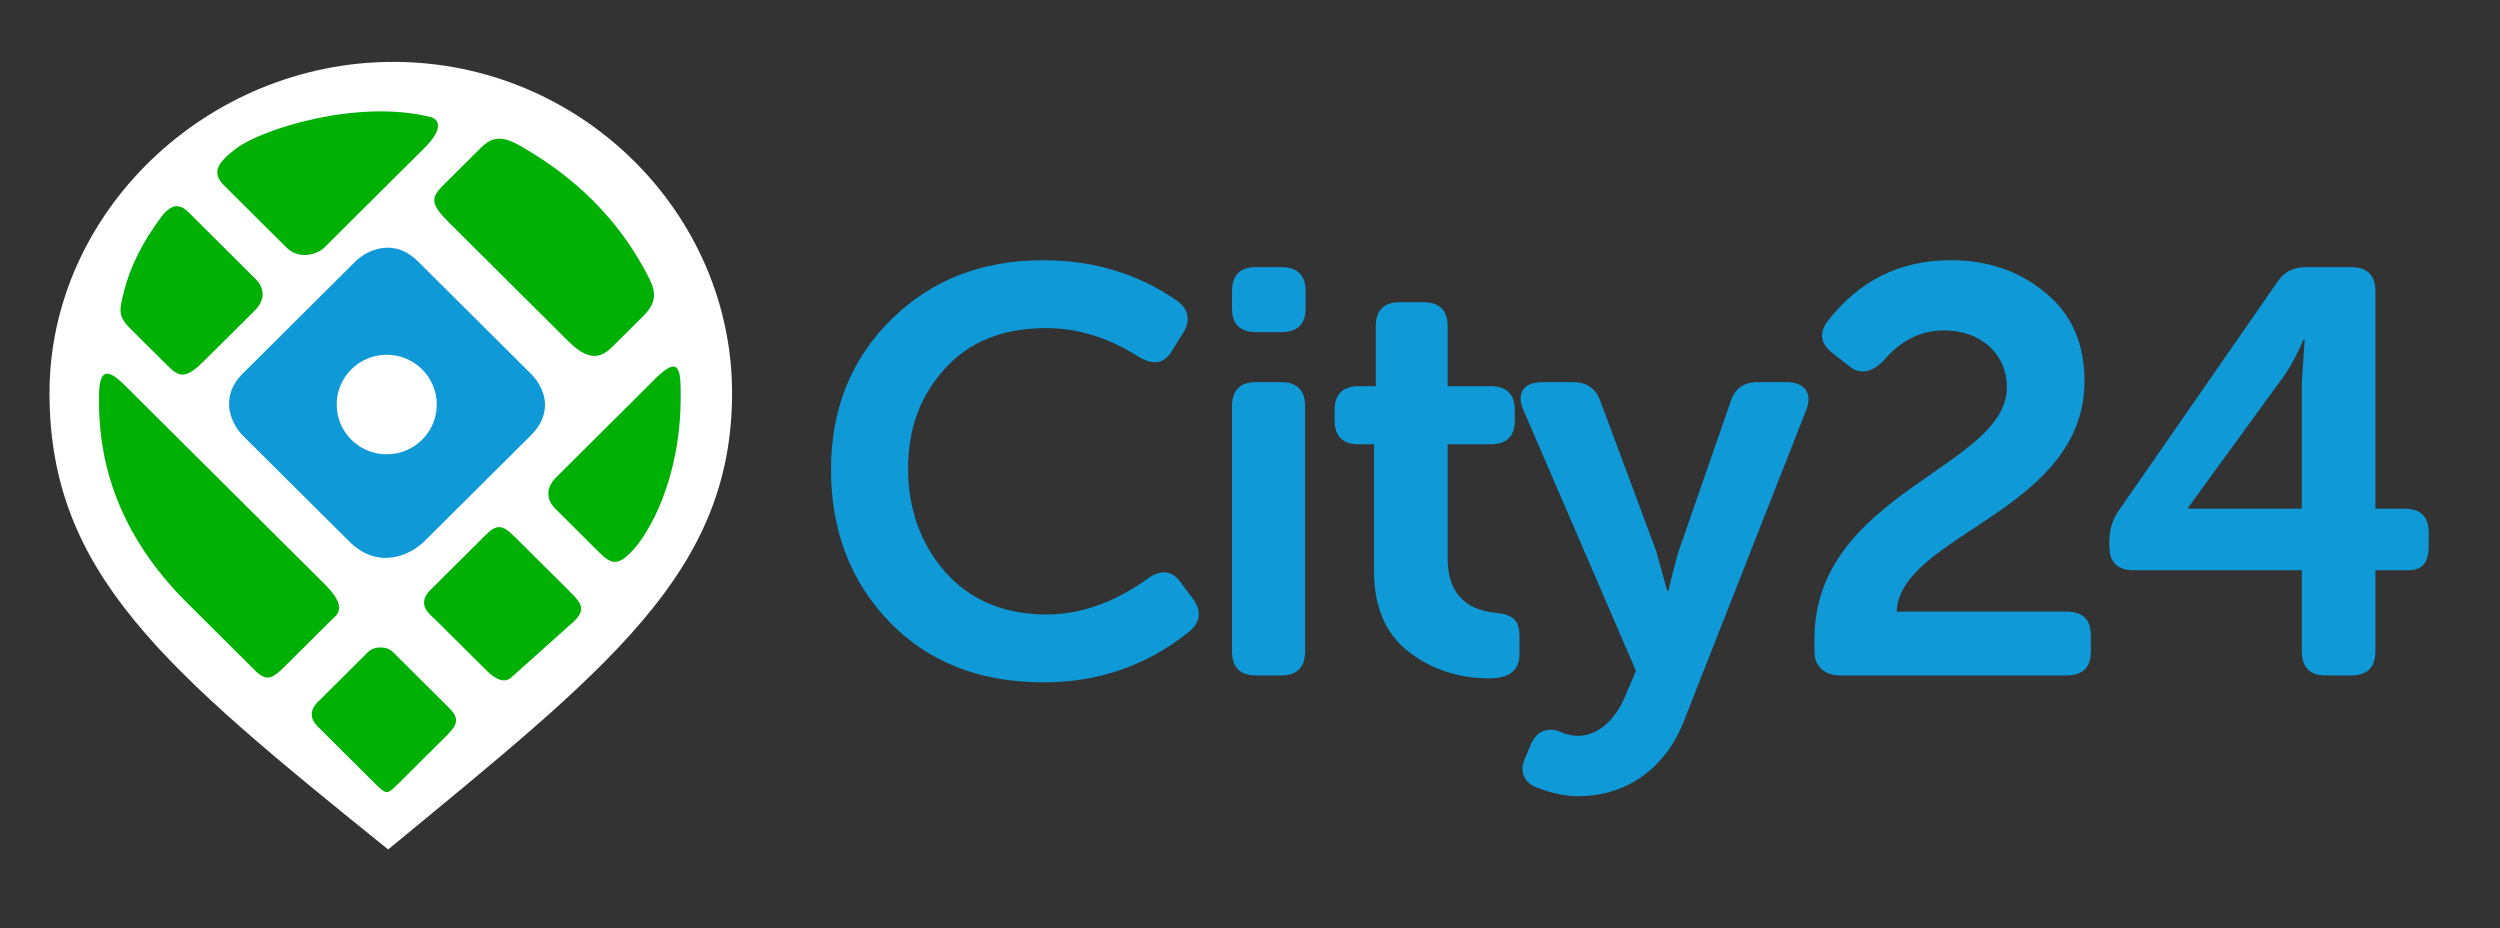
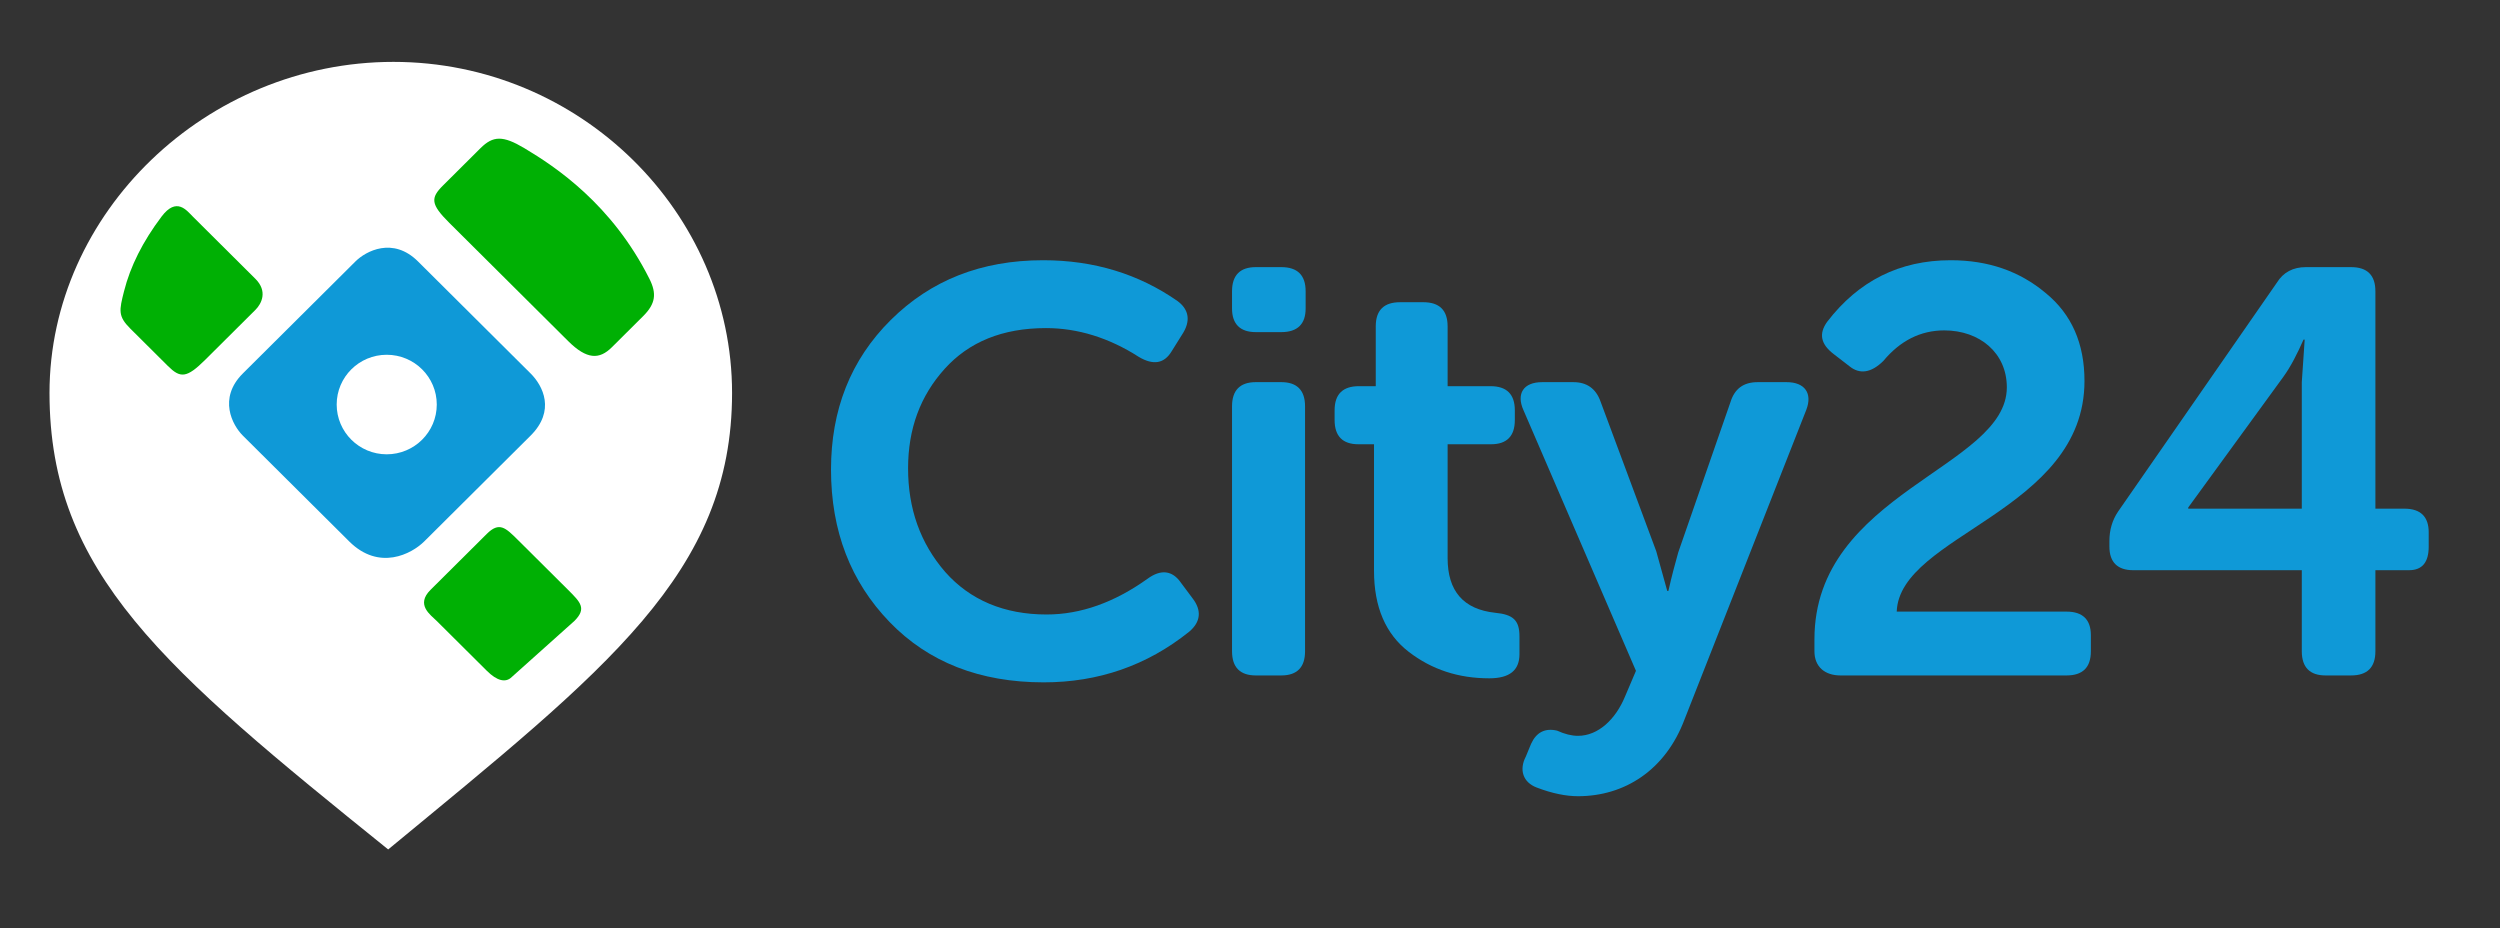
<svg xmlns="http://www.w3.org/2000/svg" width="202" height="75" viewBox="0 0 202 75" fill="none">
  <rect x="0" y="0" width="202" height="75" fill="#333333" stroke="none" />
  <path d="M59.151 31.752C59.151 46.302 49.047 54.045 31.365 68.636C13.262 54.045 4 46.302 4 31.752C4 17.201 16.673 5 31.786 5C46.9 5 59.151 17.201 59.151 31.752Z" fill="white" />
  <path d="M71.969 25.859C75.2 22.653 79.273 21.027 84.283 21.027C88.404 21.027 92.009 22.142 95.146 24.326C96.083 25.023 96.223 25.952 95.521 27.021L94.678 28.369C94.069 29.391 93.18 29.53 92.009 28.833C89.621 27.3 87.093 26.51 84.517 26.51C81.006 26.51 78.29 27.625 76.323 29.809C74.357 31.993 73.373 34.642 73.373 37.848C73.373 41.1 74.357 43.889 76.37 46.212C78.383 48.489 81.146 49.651 84.564 49.651C87.327 49.651 90.043 48.675 92.712 46.77C93.788 45.98 94.725 46.072 95.427 47.095L96.364 48.35C97.113 49.325 97.019 50.255 96.083 51.044C92.665 53.786 88.731 55.134 84.33 55.134C79.18 55.134 75.012 53.507 71.875 50.255C68.738 47.002 67.146 42.913 67.146 37.941C67.146 33.108 68.738 29.066 71.969 25.859Z" fill="#0F99D7" />
  <path d="M101.468 26.835C100.204 26.835 99.548 26.184 99.548 24.93V23.535C99.548 22.234 100.204 21.584 101.468 21.584H103.528C104.839 21.584 105.495 22.234 105.495 23.535V24.93C105.495 26.184 104.839 26.835 103.528 26.835H101.468ZM99.548 32.829C99.548 31.528 100.204 30.877 101.468 30.877H103.528C104.793 30.877 105.448 31.528 105.448 32.829V52.624C105.448 53.925 104.793 54.576 103.528 54.576H101.468C100.204 54.576 99.548 53.925 99.548 52.624V32.829Z" fill="#0F99D7" />
  <path d="M111.02 35.896H109.756C108.492 35.896 107.836 35.246 107.836 33.944V33.154C107.836 31.854 108.492 31.203 109.803 31.203H111.161V26.37C111.161 25.069 111.816 24.419 113.127 24.419H115C116.311 24.419 116.967 25.069 116.967 26.37V31.203H120.432C121.743 31.203 122.398 31.854 122.398 33.154V33.944C122.398 35.246 121.743 35.896 120.479 35.896H116.967V45.096C116.967 47.745 118.231 49.232 120.806 49.511C122.258 49.65 122.773 50.115 122.773 51.416V52.857C122.773 54.158 121.977 54.808 120.338 54.808C117.856 54.808 115.703 54.111 113.83 52.671C111.957 51.23 111.02 49.046 111.02 46.119V35.896V35.896Z" fill="#0F99D7" />
  <path d="M123.71 60.105C124.131 59.176 124.834 58.804 125.817 59.037C126.426 59.316 126.987 59.455 127.503 59.455C129.141 59.455 130.546 58.107 131.295 56.295L132.185 54.204L123.101 33.154C122.492 31.807 123.101 30.878 124.6 30.878H127.128C128.205 30.878 128.954 31.389 129.329 32.458L133.824 44.539L134.713 47.745H134.807C135.088 46.49 135.369 45.468 135.603 44.632L139.817 32.504C140.145 31.435 140.847 30.878 142.018 30.878H144.359C145.811 30.878 146.466 31.76 145.951 33.108L136.118 58.107C134.573 62.243 131.248 64.334 127.503 64.334C126.519 64.334 125.395 64.102 124.178 63.637C123.054 63.219 122.726 62.197 123.288 61.128L123.71 60.105Z" fill="#0F99D7" />
  <path d="M146.607 51.649C146.607 39.8 162.152 37.801 162.152 31.296C162.152 28.508 159.951 26.696 157.095 26.696C155.175 26.696 153.536 27.532 152.179 29.159C151.195 30.134 150.259 30.274 149.416 29.577L148.152 28.601C147.122 27.811 146.934 26.974 147.637 25.999C150.165 22.7 153.49 21.027 157.61 21.027C160.654 21.027 163.182 21.91 165.289 23.675C167.396 25.395 168.426 27.765 168.426 30.785C168.426 41.333 153.49 43.192 153.255 49.418H166.975C168.286 49.418 168.942 50.069 168.942 51.323V52.624C168.942 53.926 168.286 54.576 166.975 54.576H148.714C147.449 54.576 146.607 53.879 146.607 52.624V51.649Z" fill="#0F99D7" />
  <path d="M172.359 46.072C171.095 46.072 170.44 45.422 170.44 44.167V43.702C170.44 42.819 170.674 42.029 171.142 41.333L183.972 22.838C184.487 22.002 185.283 21.584 186.313 21.584H189.965C191.276 21.584 191.932 22.234 191.932 23.535V41.1H194.273C195.584 41.1 196.239 41.751 196.239 43.005V44.167C196.239 45.422 195.725 46.072 194.648 46.072H191.932V52.624C191.932 53.925 191.276 54.576 189.965 54.576H187.905C186.641 54.576 185.985 53.925 185.985 52.624V46.072H172.359V46.072ZM176.808 41.1H185.985V30.877L186.219 27.439H186.126C185.611 28.6 185.095 29.623 184.487 30.459L176.808 41.007V41.1V41.1Z" fill="#0F99D7" />
  <path d="M38.827 11.97L35.795 14.987C34.784 15.992 34.784 16.495 36.3 18.003C38.827 20.517 44.285 25.945 45.902 27.554C47.419 29.063 48.429 29.063 49.44 28.057L51.967 25.543C52.978 24.538 53.071 23.717 52.472 22.527C49.44 16.495 44.892 13.479 42.365 11.97C40.632 10.936 39.838 10.965 38.827 11.97Z" fill="#00B004" />
-   <path d="M18.108 14.987L23.161 20.014C24.196 21.043 25.688 20.517 26.194 20.014L34.28 11.971C35.897 10.362 35.459 9.625 34.785 9.457C28.801 7.969 21.14 10.463 19.118 11.971C17.501 13.177 17.097 13.982 18.108 14.987Z" fill="#00B004" />
  <path d="M13.054 17.5C14.267 15.892 15.075 16.997 15.581 17.5L20.634 22.527C21.645 23.532 21.14 24.538 20.634 25.041L16.591 29.062C15.075 30.571 14.57 30.57 13.559 29.565L10.527 26.549C9.516 25.544 9.634 25.075 10.021 23.534L10.022 23.533C10.527 21.522 11.538 19.511 13.054 17.5Z" fill="#00B004" />
-   <path d="M8 32.079C8 30.068 8.505 29.565 10.021 31.073L26.194 47.16C28.215 49.171 27.204 49.673 26.699 50.176L23.161 53.695C22.15 54.7 21.645 55.203 20.634 54.197L15.075 48.668C8 41.63 8 34.592 8 32.079Z" fill="#00B004" />
-   <path d="M29.732 52.689L25.689 56.711C24.88 57.515 25.183 58.219 25.689 58.722L30.237 63.246L30.237 63.246C31.247 64.251 31.247 64.251 32.258 63.246L35.796 59.727C36.807 58.722 37.312 58.219 36.301 57.214L31.753 52.689C31.247 52.186 30.237 52.187 29.732 52.689Z" fill="#00B004" />
  <path d="M39.333 43.138L34.784 47.662C33.572 48.869 34.784 49.673 35.29 50.176L39.333 54.197C40.141 55.002 40.849 55.203 41.354 54.7L46.408 50.176C47.419 49.17 46.913 48.668 45.903 47.663L45.903 47.662L41.86 43.641L41.859 43.641C40.849 42.635 40.343 42.133 39.333 43.138Z" fill="#00B004" />
-   <path d="M44.892 41.127C43.882 40.122 44.387 39.116 44.893 38.614L52.979 30.57C55 28.56 55 30.068 55 32.078V32.078C55 38.614 52.473 43.138 50.957 44.646C49.946 45.651 49.441 45.651 48.43 44.646L44.892 41.127Z" fill="#00B004" />
  <path fill-rule="evenodd" clip-rule="evenodd" d="M19.624 30.173L28.72 21.124C29.563 20.286 31.753 19.113 33.774 21.124L42.871 30.173C43.882 31.178 44.892 33.189 42.871 35.2L34.279 43.746C33.269 44.751 30.641 46.159 28.215 43.746L19.624 35.2C18.781 34.362 17.602 32.184 19.624 30.173ZM31.247 36.708C33.48 36.708 35.291 34.907 35.291 32.686C35.291 30.465 33.48 28.665 31.247 28.665C29.015 28.665 27.204 30.465 27.204 32.686C27.204 34.907 29.015 36.708 31.247 36.708Z" fill="#0F99D7" />
</svg>